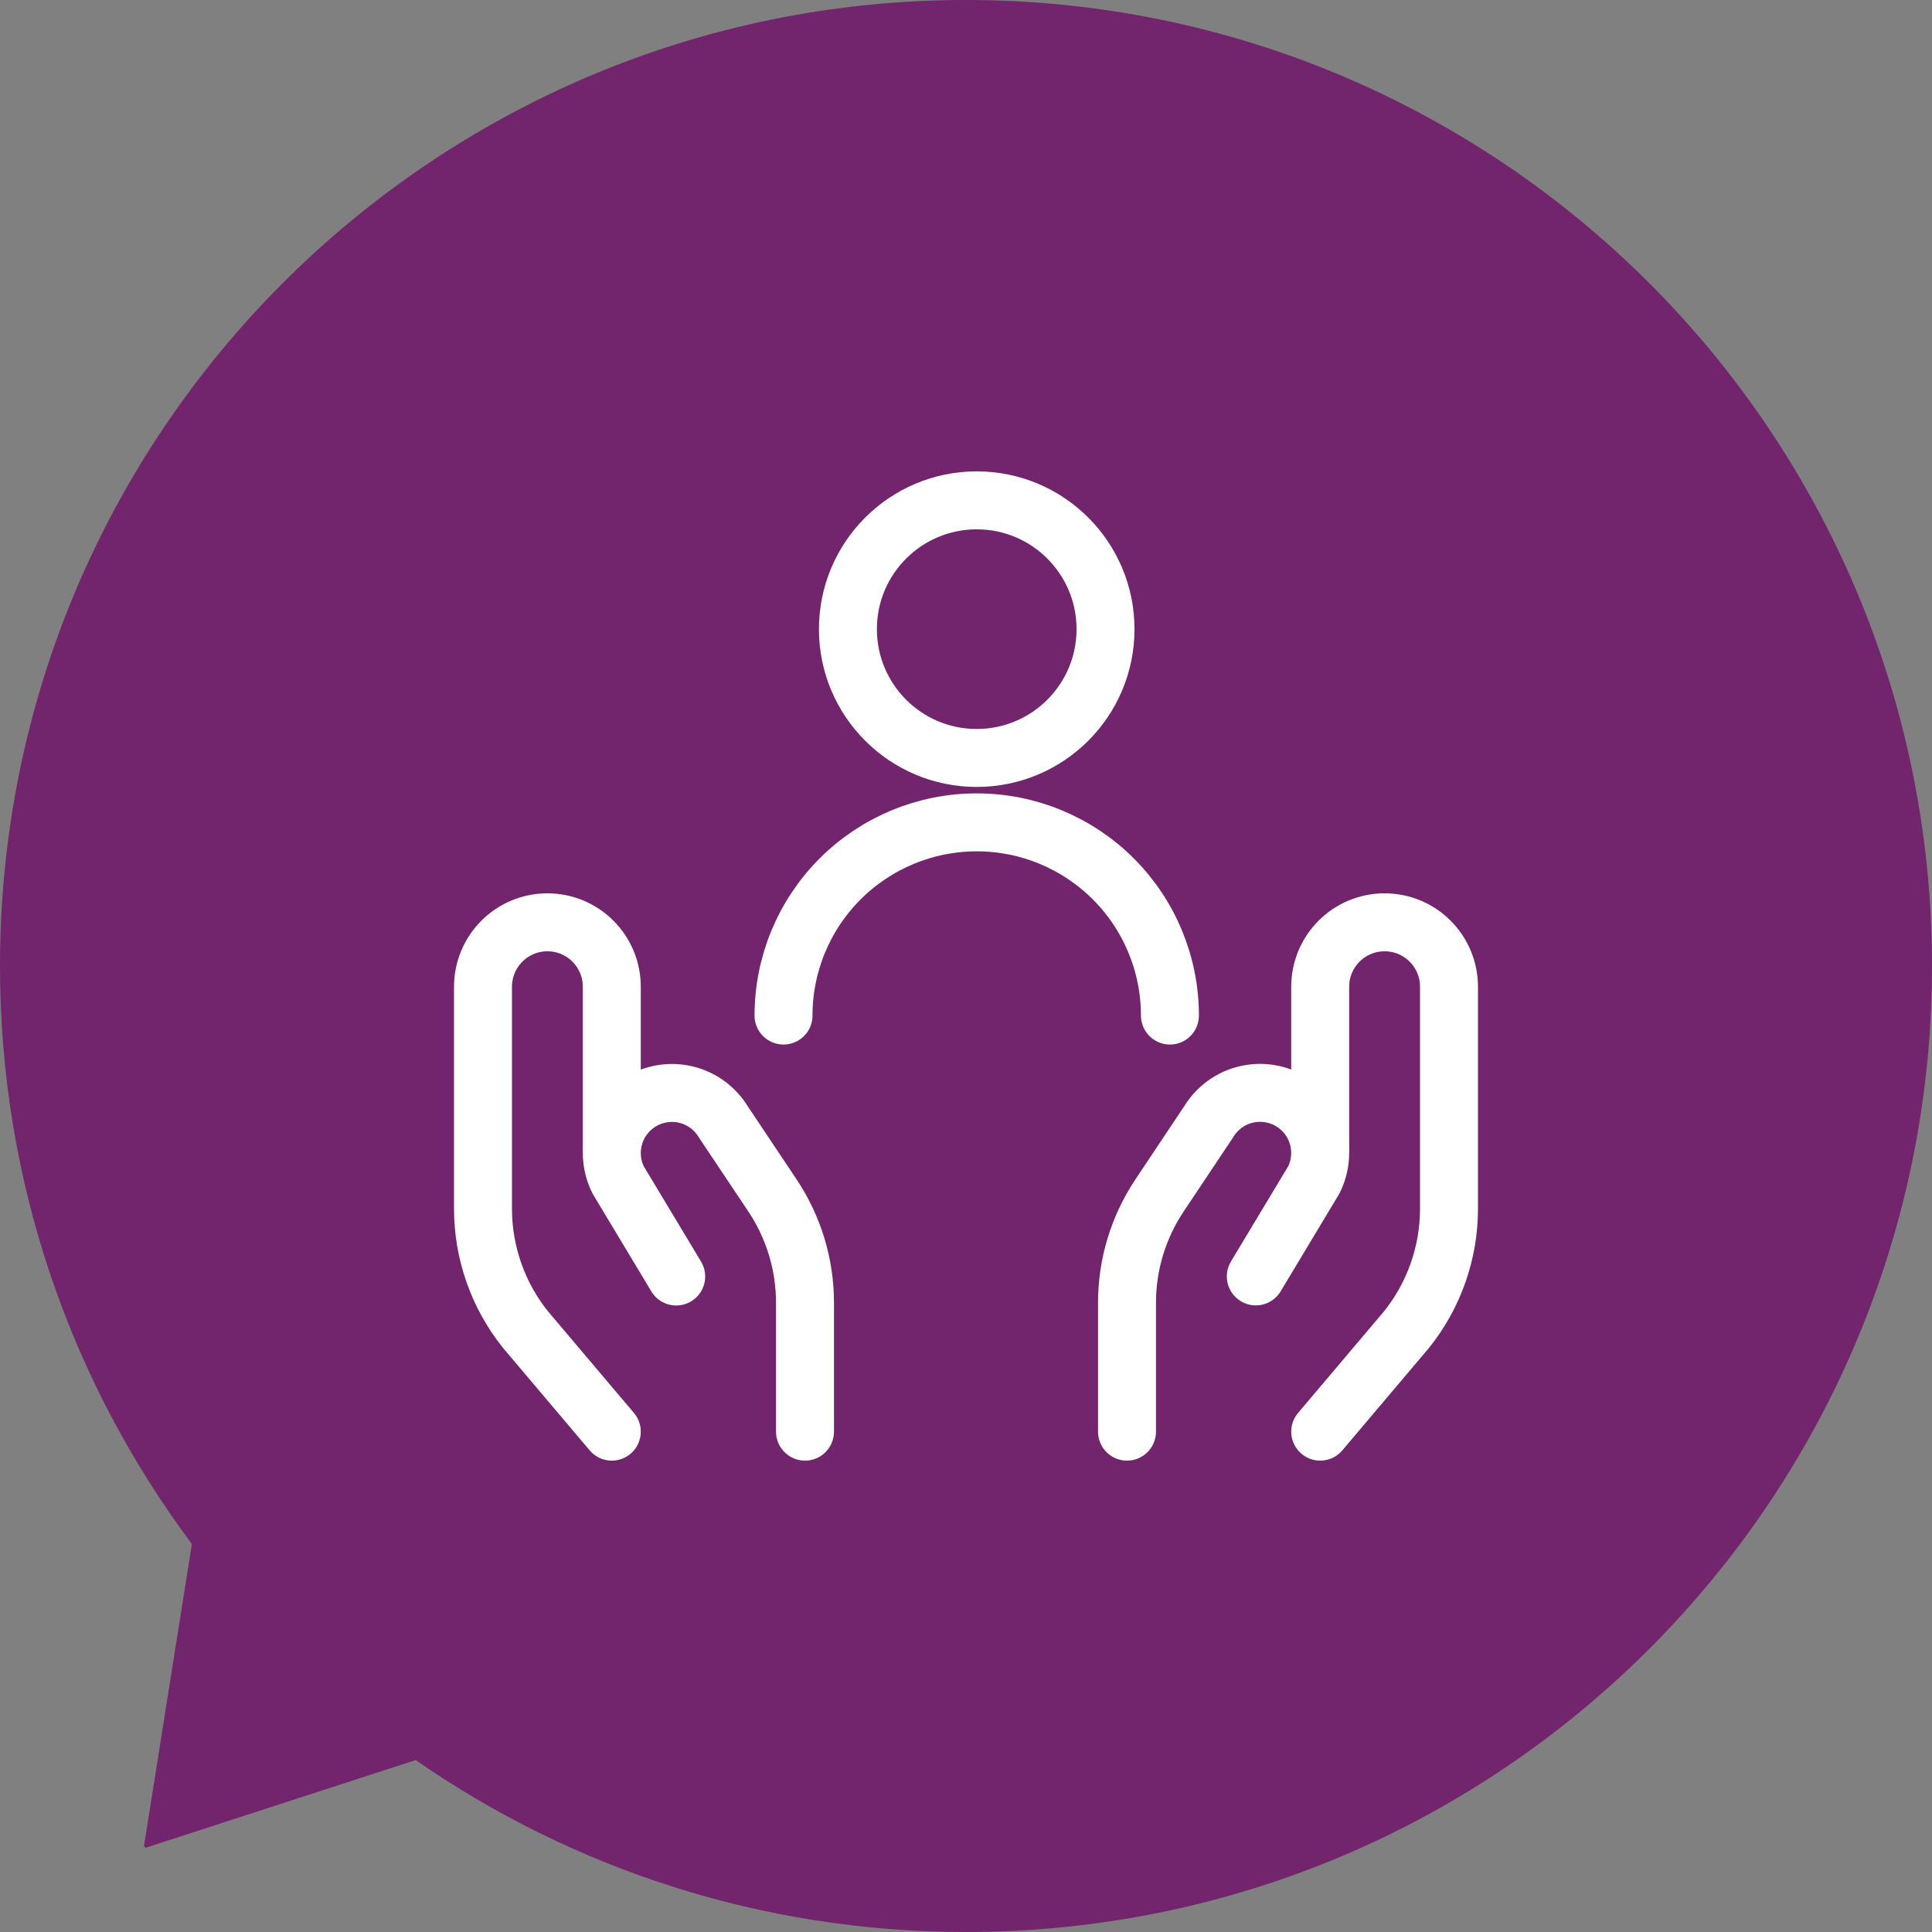
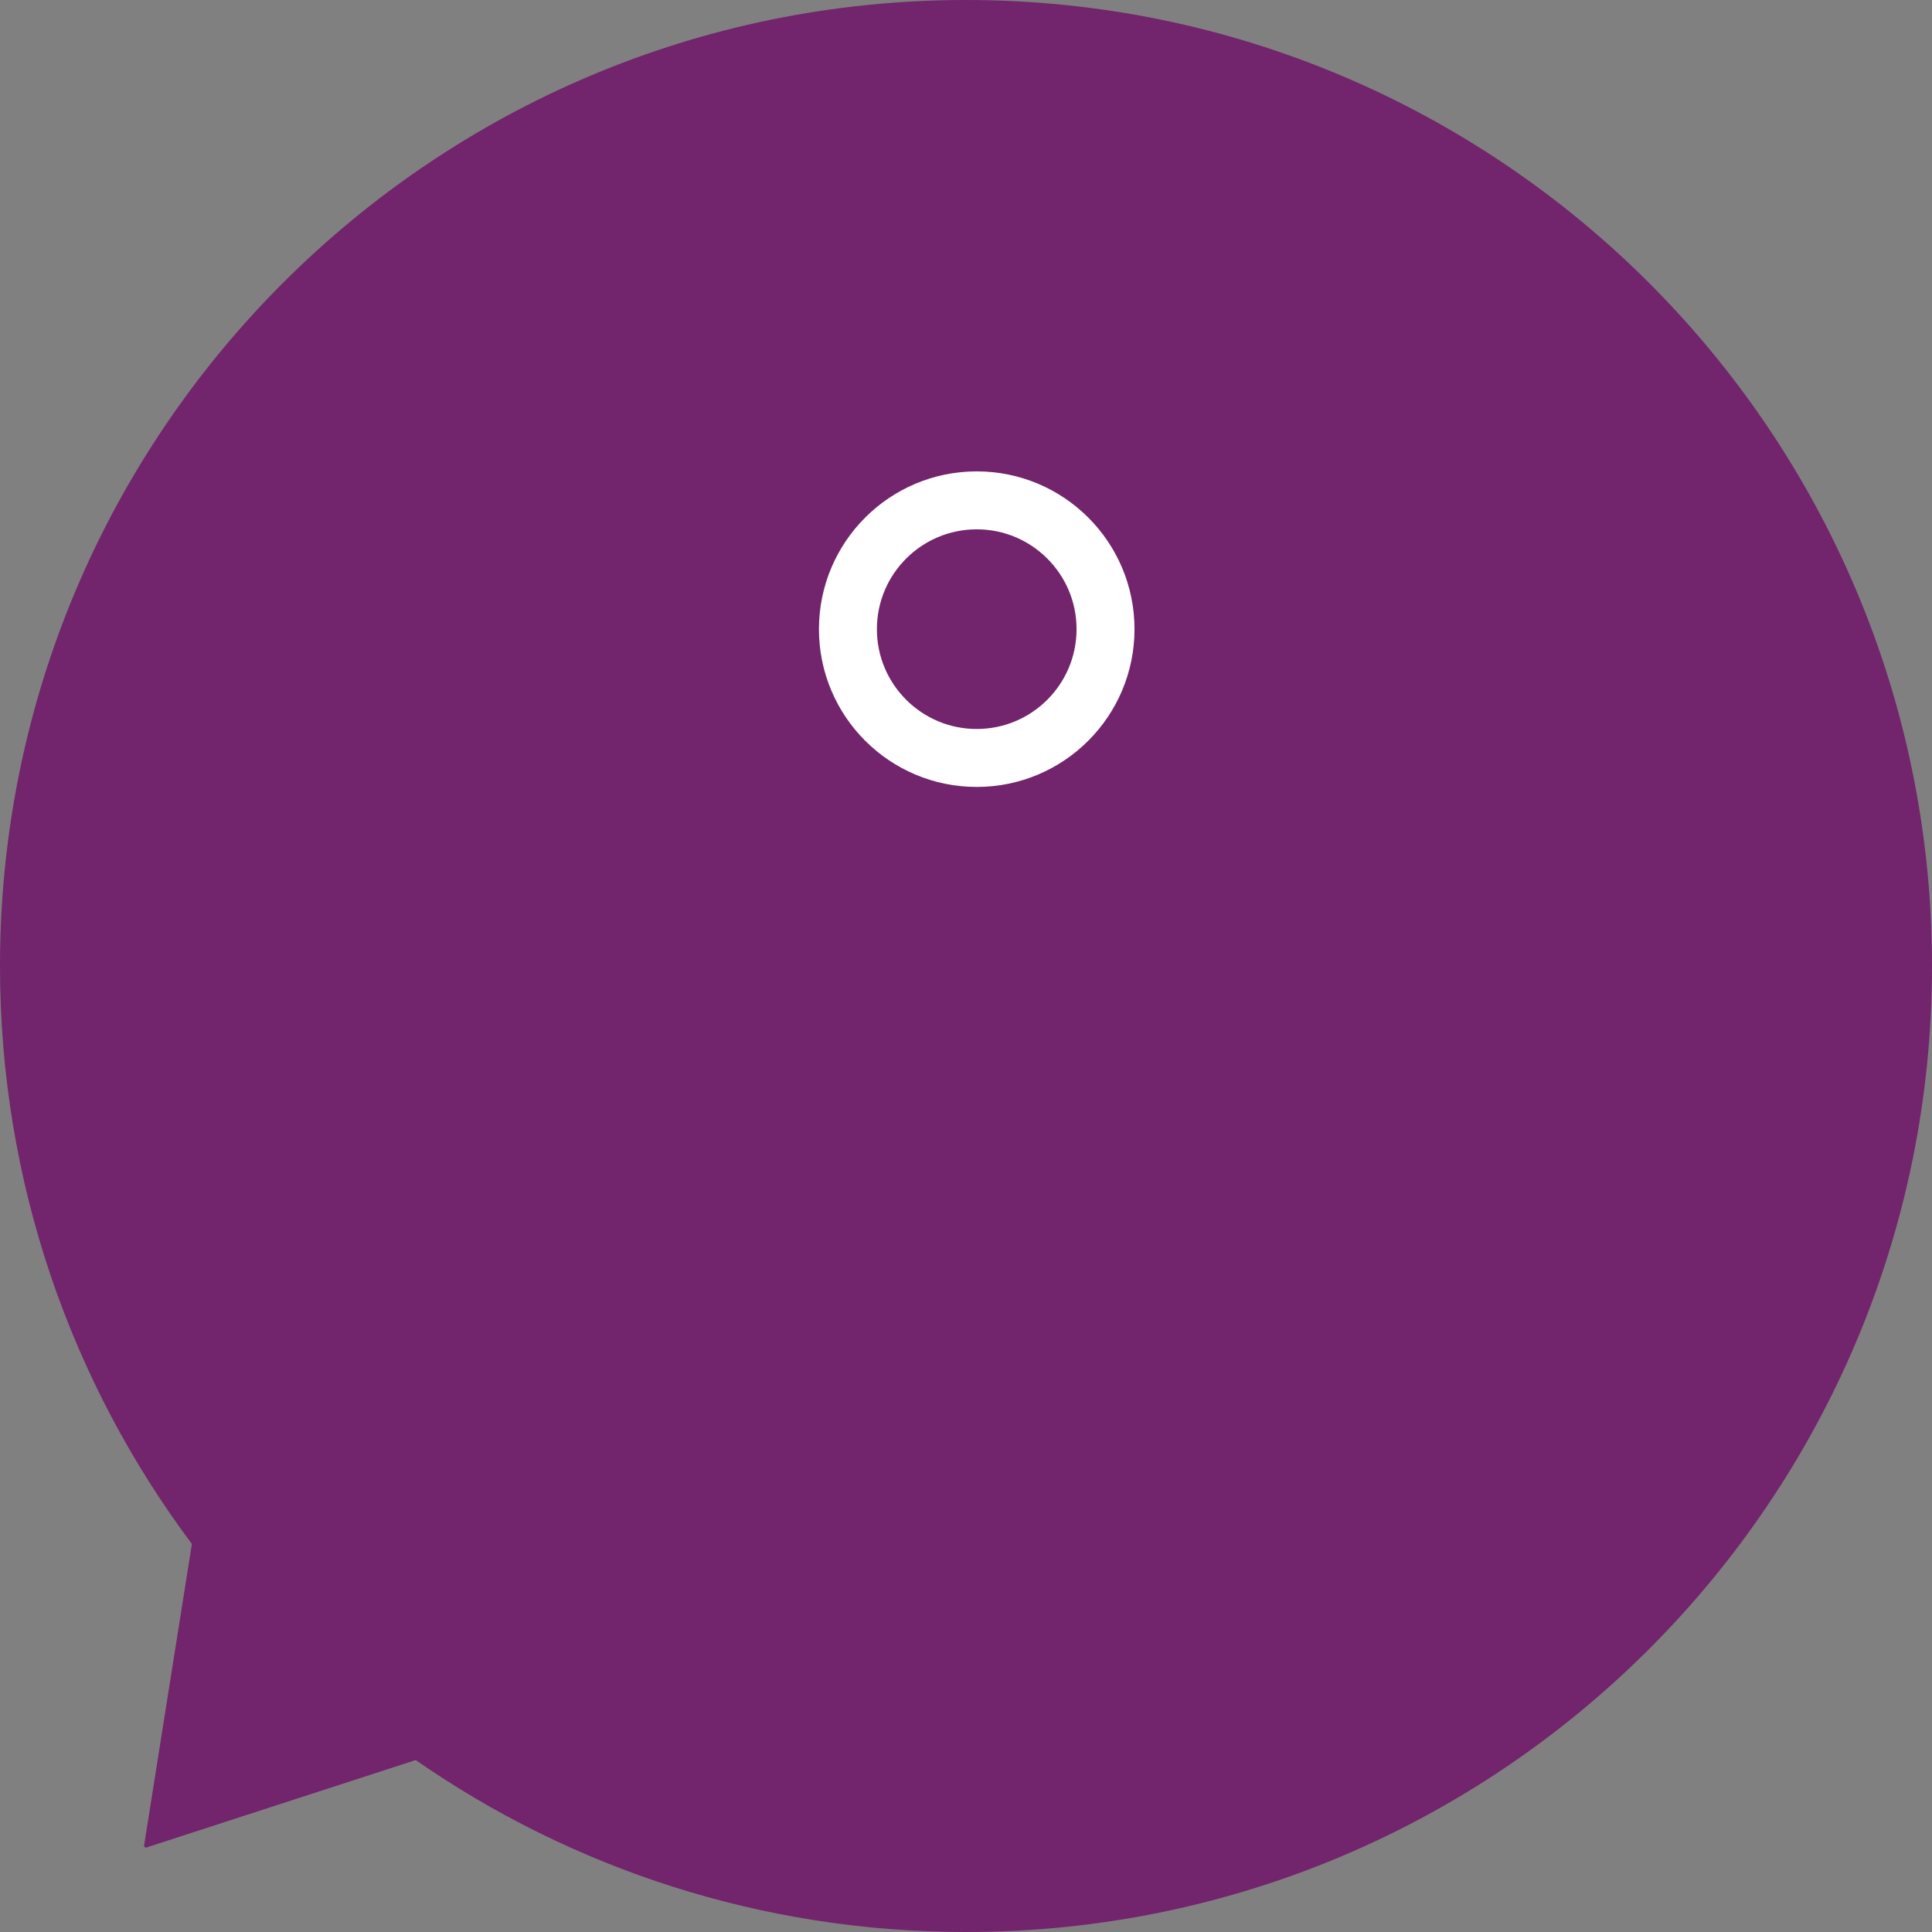
<svg xmlns="http://www.w3.org/2000/svg" width="60" height="60" viewBox="0 0 60 60" fill="none">
  <rect x="0" y="0" width="60" height="60" fill="#808080" stroke="none" />
  <path fill-rule="evenodd" clip-rule="evenodd" d="M30 60C46.569 60 60 46.569 60 30C60 13.431 46.569 0 30 0C13.431 0 0 13.431 0 30C0 36.73 2.216 42.943 5.959 47.949L4.472 57.334L4.524 57.383L12.91 54.66C17.759 58.027 23.649 60 30 60Z" fill="#72246C" />
-   <path d="M19 44.461L16.315 41.287C15.464 40.223 15 38.901 15 37.539V30.643C15 30.112 15.211 29.604 15.586 29.229C15.961 28.853 16.47 28.643 17 28.643V28.643C17.53 28.643 18.039 28.853 18.414 29.229C18.789 29.604 19 30.112 19 30.643V35.643" stroke="white" stroke-width="1.8" stroke-linecap="round" stroke-linejoin="round" />
-   <path d="M25 44.461V40.461C25.001 39.275 24.649 38.115 23.991 37.128L22.468 34.848C22.338 34.632 22.165 34.444 21.961 34.296C21.756 34.148 21.523 34.043 21.277 33.988C21.03 33.932 20.775 33.928 20.527 33.974C20.279 34.02 20.042 34.116 19.832 34.256V34.256C19.454 34.508 19.18 34.89 19.064 35.329C18.947 35.769 18.994 36.236 19.197 36.643L21 39.643" stroke="white" stroke-width="1.8" stroke-linecap="round" stroke-linejoin="round" />
-   <path d="M41 44.461L43.685 41.287C44.536 40.223 45 38.901 45 37.539V30.643C45 30.112 44.789 29.604 44.414 29.229C44.039 28.853 43.53 28.643 43 28.643C42.47 28.643 41.961 28.853 41.586 29.229C41.211 29.604 41 30.112 41 30.643V35.643" stroke="white" stroke-width="1.8" stroke-linecap="round" stroke-linejoin="round" />
-   <path d="M35 44.461V40.461C34.999 39.275 35.351 38.115 36.009 37.128L37.532 34.845C37.662 34.629 37.835 34.441 38.039 34.293C38.244 34.145 38.477 34.04 38.723 33.985C38.97 33.93 39.225 33.925 39.473 33.971C39.721 34.017 39.958 34.113 40.168 34.253V34.253C40.546 34.506 40.82 34.887 40.936 35.327C41.053 35.766 41.006 36.233 40.803 36.64L39 39.64" stroke="white" stroke-width="1.8" stroke-linecap="round" stroke-linejoin="round" />
  <path d="M30.333 23.539C32.542 23.539 34.333 21.748 34.333 19.539C34.333 17.33 32.542 15.539 30.333 15.539C28.124 15.539 26.333 17.33 26.333 19.539C26.333 21.748 28.124 23.539 30.333 23.539Z" stroke="white" stroke-width="1.8" stroke-linecap="round" stroke-linejoin="round" />
-   <path d="M36.333 31.539C36.333 29.947 35.701 28.421 34.576 27.296C33.45 26.171 31.924 25.539 30.333 25.539C28.742 25.539 27.216 26.171 26.09 27.296C24.965 28.421 24.333 29.947 24.333 31.539" stroke="white" stroke-width="1.8" stroke-linecap="round" stroke-linejoin="round" />
</svg>